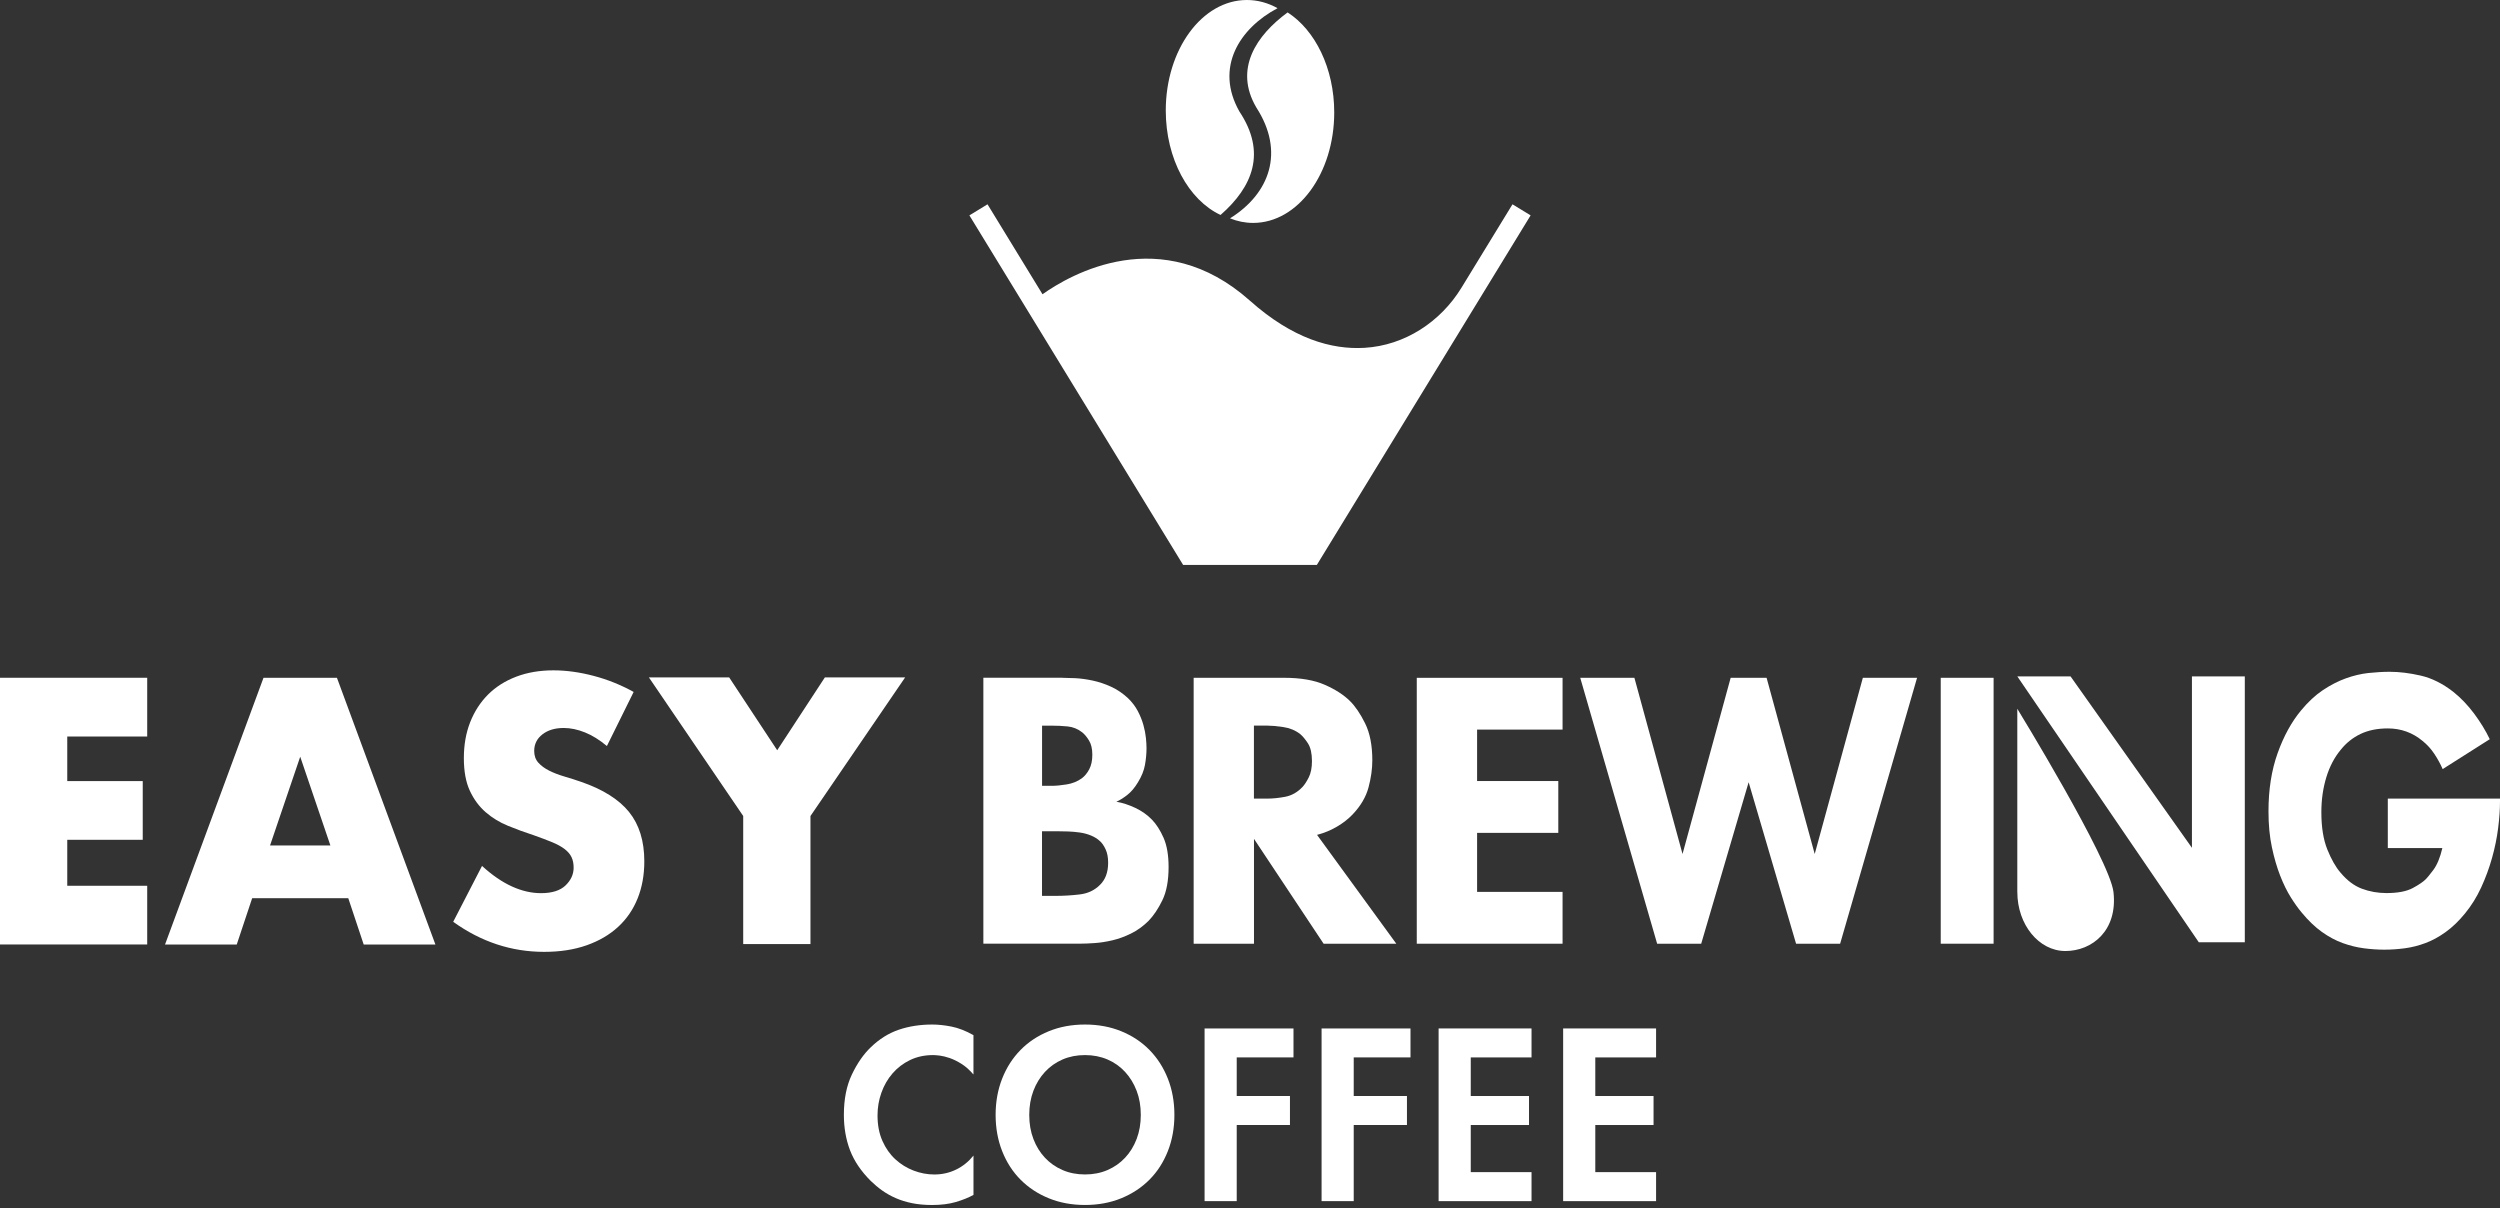
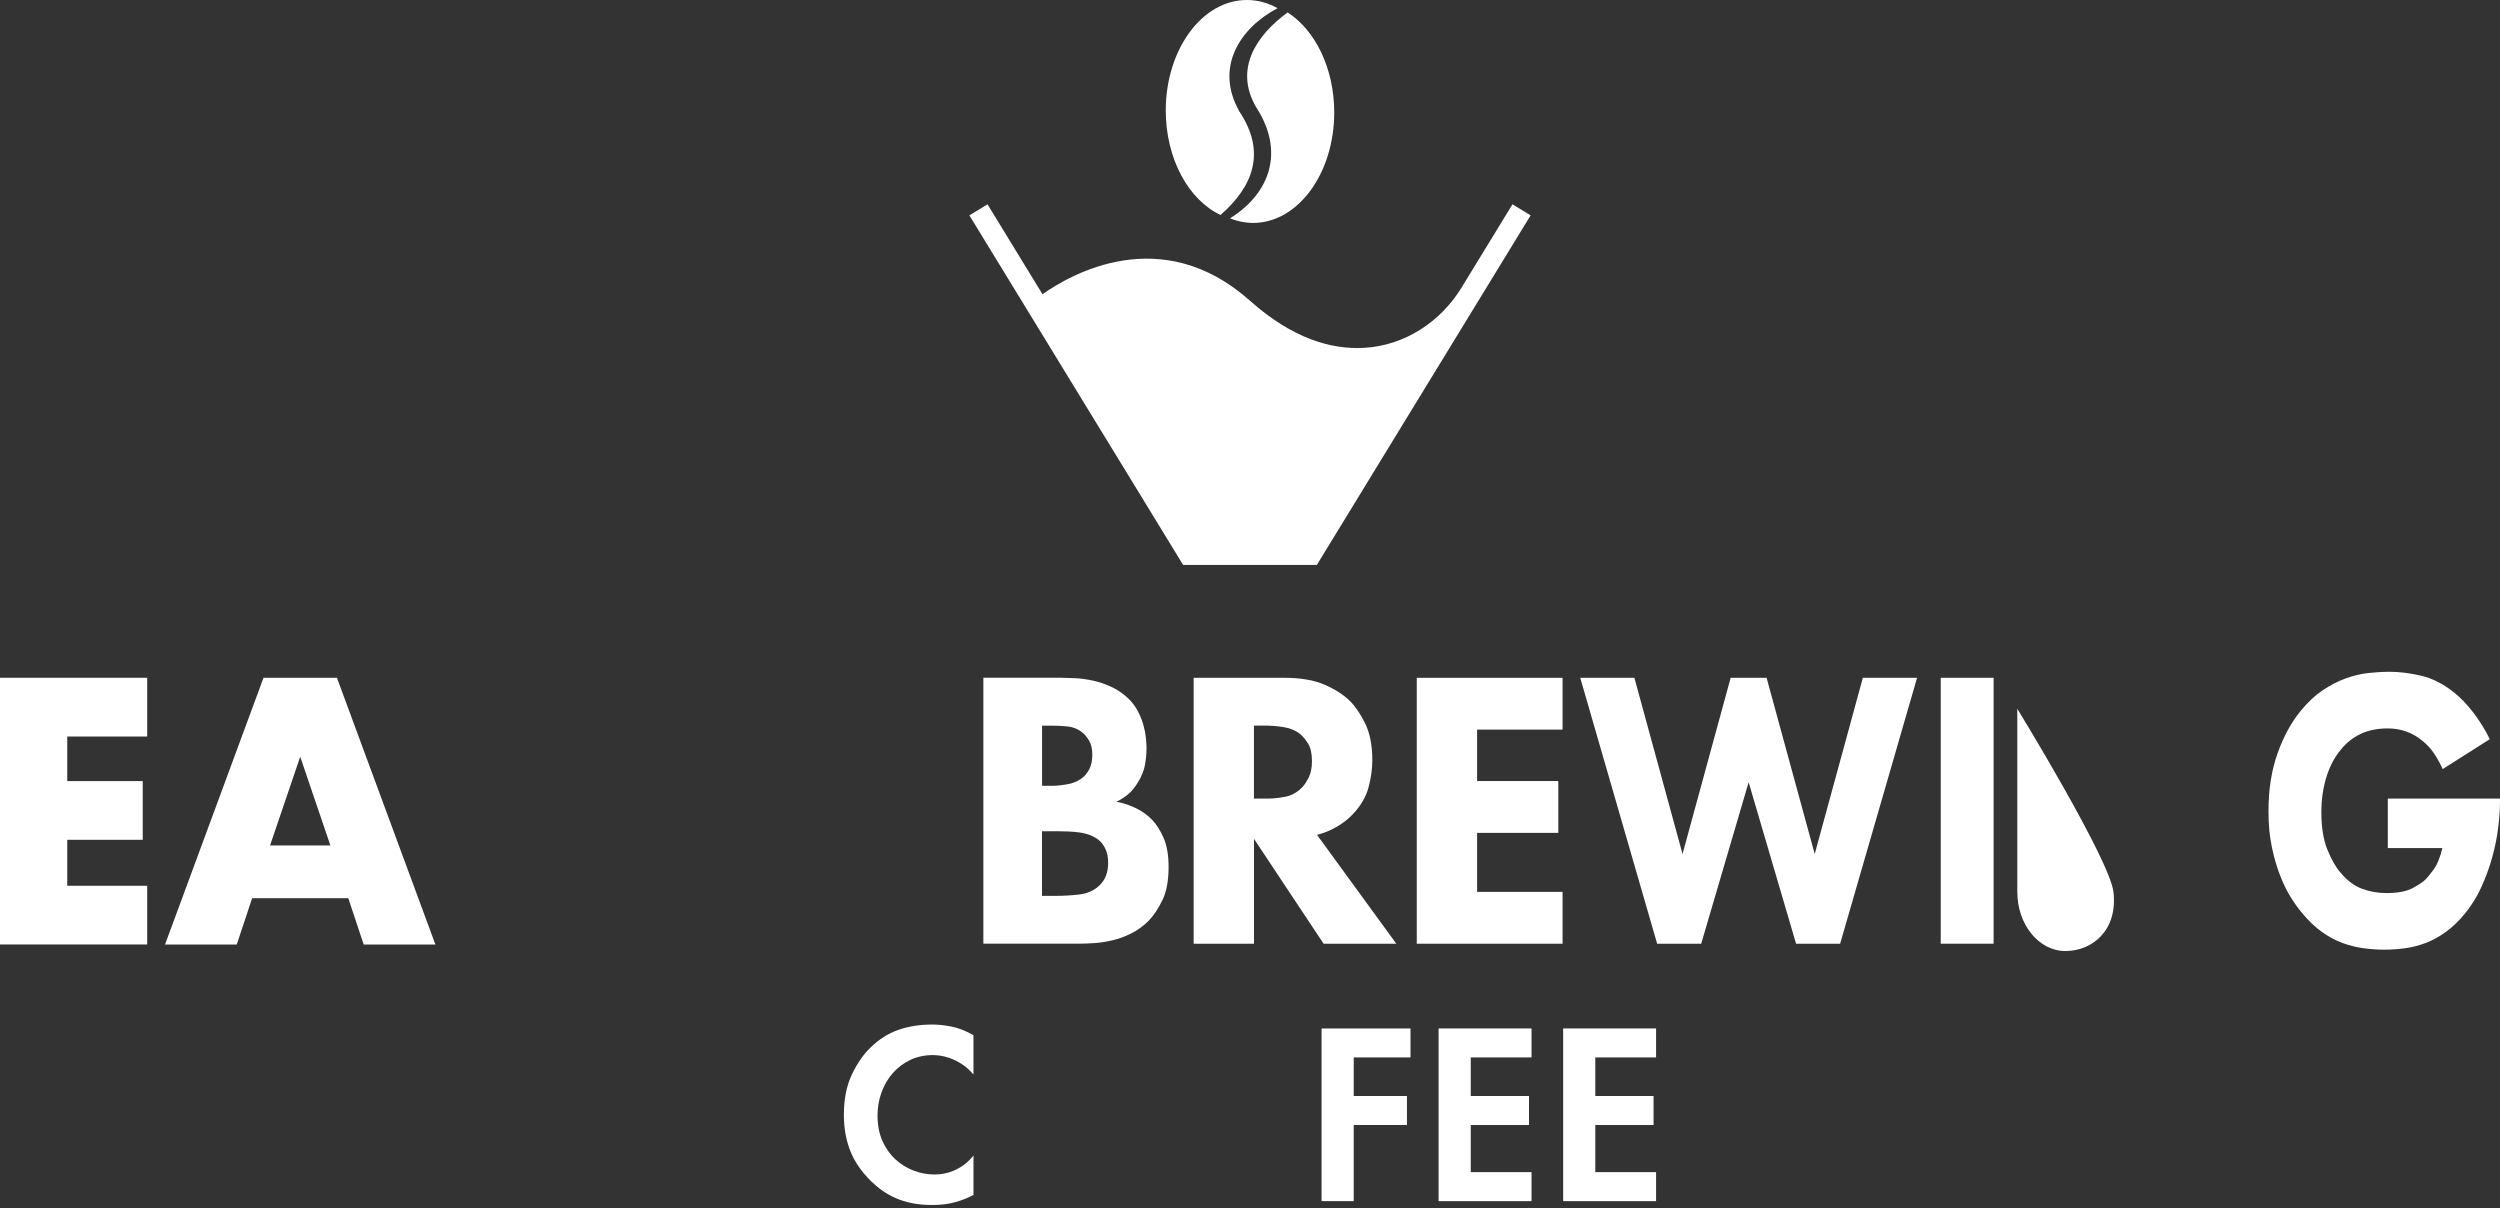
<svg xmlns="http://www.w3.org/2000/svg" width="360" height="174" viewBox="0 0 360 174" fill="none">
  <rect x="0" y="0" width="360" height="174" fill="#333333" stroke="none" />
  <path d="M140.182 172.066C139.459 172.466 138.611 172.805 137.633 173.092C136.656 173.379 135.517 173.52 134.216 173.52C133.154 173.52 132.197 173.431 131.34 173.257C130.484 173.084 129.701 172.841 128.99 172.53C128.279 172.219 127.629 171.852 127.035 171.432C126.441 171.008 125.896 170.547 125.387 170.05C123.989 168.657 122.996 167.187 122.402 165.632C121.812 164.077 121.518 162.384 121.518 160.543C121.518 158.281 121.901 156.342 122.673 154.727C123.444 153.111 124.349 151.806 125.387 150.813C126.615 149.621 127.968 148.777 129.438 148.276C130.908 147.78 132.512 147.533 134.248 147.533C135.093 147.533 136.013 147.63 137.015 147.828C138.013 148.026 139.071 148.438 140.178 149.06V154.727C139.624 154.08 139.051 153.571 138.461 153.2C137.871 152.828 137.306 152.55 136.761 152.36C136.215 152.174 135.735 152.057 135.315 152.004C134.895 151.956 134.572 151.932 134.357 151.932C133.154 151.932 132.055 152.166 131.066 152.638C130.076 153.111 129.236 153.753 128.533 154.561C127.83 155.369 127.297 156.294 126.926 157.34C126.55 158.386 126.364 159.476 126.364 160.624C126.364 162.017 126.599 163.237 127.071 164.295C127.54 165.353 128.162 166.234 128.933 166.94C129.705 167.651 130.577 168.188 131.554 168.564C132.532 168.936 133.525 169.126 134.539 169.126C135.67 169.126 136.72 168.887 137.686 168.415C138.651 167.942 139.483 167.272 140.182 166.403V172.07V172.066Z" fill="white" />
-   <path d="M156.241 147.533C158.148 147.533 159.889 147.856 161.468 148.503C163.047 149.149 164.404 150.049 165.535 151.205C166.666 152.36 167.546 153.737 168.172 155.324C168.798 156.916 169.114 158.657 169.114 160.543C169.114 162.429 168.798 164.17 168.172 165.761C167.546 167.352 166.666 168.722 165.535 169.861C164.4 171.004 163.043 171.9 161.468 172.547C159.889 173.193 158.144 173.516 156.241 173.516C154.339 173.516 152.594 173.193 151.015 172.547C149.436 171.9 148.079 171.004 146.948 169.861C145.813 168.718 144.936 167.352 144.31 165.761C143.684 164.17 143.369 162.429 143.369 160.543C143.369 158.657 143.684 156.916 144.31 155.324C144.936 153.733 145.817 152.36 146.948 151.205C148.079 150.049 149.436 149.149 151.015 148.503C152.594 147.856 154.335 147.533 156.241 147.533ZM156.241 169.121C157.421 169.121 158.503 168.911 159.481 168.487C160.458 168.067 161.302 167.474 162.013 166.714C162.724 165.955 163.277 165.058 163.677 164.012C164.073 162.97 164.275 161.811 164.275 160.547C164.275 159.283 164.077 158.123 163.677 157.077C163.277 156.035 162.724 155.126 162.013 154.355C161.302 153.584 160.458 152.986 159.481 152.566C158.503 152.146 157.425 151.932 156.241 151.932C155.058 151.932 153.984 152.142 153.006 152.566C152.029 152.99 151.185 153.588 150.474 154.355C149.763 155.126 149.205 156.031 148.81 157.077C148.414 158.123 148.212 159.279 148.212 160.547C148.212 161.815 148.41 162.97 148.81 164.012C149.205 165.058 149.763 165.959 150.474 166.714C151.185 167.474 152.029 168.063 153.006 168.487C153.984 168.911 155.062 169.121 156.241 169.121Z" fill="white" />
-   <path d="M186.258 152.268H178.088V157.826H185.754V162.002H178.088V172.964H173.459V148.096H186.263V152.272L186.258 152.268Z" fill="white" />
  <path d="M203.107 152.268H194.936V157.826H202.602V162.002H194.936V172.964H190.308V148.096H203.111V152.272L203.107 152.268Z" fill="white" />
  <path d="M220.54 152.268H211.788V157.826H220.177V162.002H211.788V168.787H220.54V172.964H207.159V148.096H220.54V152.272V152.268Z" fill="white" />
  <path d="M238.475 152.268H229.722V157.826H238.111V162.002H229.722V168.787H238.475V172.964H225.094V148.096H238.475V152.272V152.268Z" fill="white" />
  <path d="M185.417 1.787C180.938 5.079 177.634 9.909 180.918 15.491C185.05 21.877 182.836 27.887 177.121 31.441C178.175 31.869 179.294 32.1 180.449 32.1C186.899 32.1 192.13 24.975 192.13 16.19C192.13 9.821 189.379 4.332 185.413 1.787H185.417Z" fill="white" />
  <path d="M178.473 16.055C174.907 9.754 178.457 4.096 183.966 1.179C182.605 0.42 181.115 0 179.552 0C173.102 0 167.871 7.125 167.871 15.909C167.871 22.885 171.171 28.81 175.759 30.955C180.4 26.892 182.407 21.964 178.473 16.055Z" fill="white" />
  <path d="M217.798 29.42L210.451 41.432C207.434 46.363 202.273 49.74 196.501 50.087C191.727 50.374 186.113 48.758 179.998 43.306C167.226 31.924 154.1 39.55 150.121 42.373L142.201 29.42L139.592 31.015L170.373 81.353H189.623L220.408 31.015L217.798 29.42Z" fill="white" />
-   <path d="M290.492 97.398H298.158L315.639 122.085V97.398H323.252V135.688H316.628L290.492 97.398Z" fill="white" />
  <path d="M290.492 128.461V102.062C290.492 102.062 303.817 123.804 304.342 128.461C304.968 134.031 301.24 136.947 297.419 136.947C293.598 136.947 290.496 133.15 290.496 128.461H290.492Z" fill="white" />
-   <path d="M107.026 117.508L93.439 97.543H104.998L111.917 108.036L118.783 97.543H130.343L116.707 117.508V135.945H107.022V117.508H107.026Z" fill="white" />
  <path d="M152.949 97.602C153.43 97.602 154.064 97.622 154.843 97.658C155.623 97.699 156.459 97.812 157.351 98.002C158.244 98.195 159.125 98.49 159.997 98.89C160.869 99.29 161.677 99.839 162.42 100.526C163.014 101.099 163.487 101.721 163.842 102.392C164.193 103.062 164.464 103.733 164.65 104.399C164.836 105.07 164.957 105.692 165.013 106.265C165.07 106.839 165.098 107.336 165.098 107.76C165.098 108.527 165.021 109.319 164.876 110.143C164.727 110.967 164.391 111.799 163.874 112.639C163.394 113.443 162.861 114.065 162.287 114.505C161.709 114.945 161.201 115.26 160.756 115.45C161.649 115.603 162.558 115.902 163.487 116.338C164.416 116.779 165.215 117.344 165.882 118.031C166.512 118.681 167.069 119.553 167.554 120.644C168.035 121.735 168.277 123.14 168.277 124.865C168.277 126.816 167.978 128.407 167.384 129.631C166.791 130.855 166.12 131.852 165.381 132.616C164.601 133.383 163.765 133.985 162.873 134.425C161.98 134.865 161.092 135.192 160.199 135.402C159.306 135.612 158.454 135.746 157.638 135.802C156.822 135.859 156.136 135.887 155.578 135.887H141.604V97.598H152.965L152.949 97.602ZM150.053 113.16H151.446C152.04 113.16 152.755 113.095 153.591 112.958C154.427 112.825 155.158 112.526 155.792 112.069C156.2 111.762 156.552 111.334 156.851 110.777C157.145 110.223 157.295 109.525 157.295 108.681C157.295 107.836 157.137 107.158 156.822 106.641C156.507 106.124 156.18 105.732 155.849 105.466C155.219 104.969 154.512 104.682 153.733 104.605C152.953 104.529 152.173 104.492 151.394 104.492H150.057V113.16H150.053ZM150.053 129.005H152.089C153.151 129.005 154.27 128.94 155.445 128.803C156.62 128.669 157.59 128.221 158.361 127.454C159.169 126.69 159.573 125.616 159.573 124.239C159.573 123.475 159.452 122.833 159.213 122.316C158.975 121.799 158.709 121.407 158.414 121.141C158.046 120.797 157.606 120.519 157.093 120.309C156.58 120.099 156.039 119.957 155.469 119.877C154.9 119.8 154.35 119.751 153.817 119.731C153.284 119.711 152.8 119.703 152.359 119.703H150.049V129.005H150.053Z" fill="white" />
  <path d="M184.915 97.603C187.29 97.603 189.241 97.939 190.764 98.609C192.287 99.28 193.494 100.055 194.383 100.936C195.162 101.703 195.893 102.781 196.584 104.179C197.271 105.576 197.614 107.346 197.614 109.49C197.614 110.714 197.432 112.015 197.065 113.392C196.697 114.769 195.93 116.07 194.758 117.298C194.136 117.948 193.385 118.533 192.509 119.046C191.628 119.563 190.679 119.955 189.653 120.222L201.067 135.893H190.598L180.574 120.795V135.893H171.886V97.603H184.915ZM180.574 114.999H182.496C183.264 114.999 184.116 114.915 185.049 114.741C185.982 114.567 186.818 114.099 187.549 113.335C187.84 113.028 188.143 112.572 188.454 111.958C188.765 111.348 188.922 110.561 188.922 109.603C188.922 108.493 188.728 107.644 188.345 107.047C187.961 106.453 187.585 106.005 187.218 105.698C186.523 105.16 185.707 104.829 184.77 104.692C183.837 104.559 183.094 104.49 182.545 104.49H180.565V114.995L180.574 114.999Z" fill="white" />
  <path d="M225.009 105.061H212.702V112.469H224.395V119.933H212.702V128.431H225.009V135.895H204.015V97.606H225.009V105.069V105.061Z" fill="white" />
  <path d="M235.353 97.603L242.284 122.976L249.215 97.603H254.389L261.319 122.976L268.25 97.603H276.058L264.979 135.893H258.634L251.804 112.641L244.974 135.893H238.629L227.554 97.603H235.361H235.353Z" fill="white" />
  <path d="M287.078 97.603V135.893H279.465V97.603H287.078Z" fill="white" />
  <path d="M343.848 114.994H360V115.394C360 116.541 359.911 117.826 359.733 119.239C359.555 120.657 359.261 122.091 358.853 123.545C358.445 124.999 357.924 126.417 357.29 127.794C356.655 129.171 355.88 130.415 354.971 131.526C354.062 132.637 353.125 133.537 352.164 134.224C351.203 134.915 350.238 135.44 349.26 135.803C348.283 136.167 347.301 136.417 346.308 136.55C345.314 136.684 344.333 136.752 343.355 136.752C342.378 136.752 341.388 136.684 340.378 136.55C339.369 136.417 338.363 136.167 337.353 135.803C336.344 135.44 335.346 134.907 334.352 134.196C333.359 133.489 332.393 132.56 331.448 131.413C330.96 130.839 330.439 130.112 329.885 129.232C329.332 128.351 328.819 127.309 328.346 126.102C327.874 124.894 327.474 123.529 327.151 121.998C326.824 120.467 326.662 118.747 326.662 116.832C326.662 113.694 327.102 110.899 327.979 108.451C328.855 106.004 329.978 103.956 331.347 102.308C332.357 101.084 333.403 100.107 334.494 99.38C335.584 98.653 336.683 98.087 337.789 97.687C338.896 97.288 339.987 97.029 341.057 96.912C342.131 96.799 343.153 96.738 344.131 96.738C345.496 96.738 346.978 96.92 348.569 97.284C350.161 97.647 351.724 98.422 353.255 99.61C354.361 100.49 355.367 101.545 356.28 102.768C357.189 103.992 357.94 105.22 358.526 106.444L351.744 110.749C351.417 109.998 351.017 109.267 350.54 108.552C350.068 107.837 349.502 107.219 348.848 106.694C347.41 105.495 345.738 104.893 343.844 104.893C342.337 104.893 341.029 105.16 339.918 105.689C338.807 106.222 337.858 106.977 337.071 107.963C336.154 109.061 335.459 110.39 334.986 111.941C334.514 113.496 334.276 115.164 334.276 116.945C334.276 119.106 334.562 120.899 335.132 122.317C335.705 123.739 336.335 124.85 337.022 125.645C337.971 126.784 339.001 127.56 340.116 127.976C341.227 128.392 342.406 128.602 343.65 128.602C345.286 128.602 346.554 128.359 347.455 127.871C348.355 127.382 348.985 126.95 349.345 126.574C349.474 126.461 349.818 126.037 350.375 125.306C350.932 124.575 351.373 123.513 351.7 122.119H343.844V115.003L343.848 114.994Z" fill="white" />
  <path d="M21.197 106.059H9.685V112.477H20.554V120.931H9.685V127.551H21.197V136.004H0V97.598H21.197V106.051V106.059Z" fill="white" />
  <path d="M50.146 129.338H36.313L34.091 136.01H23.764L37.944 97.603H48.519L62.699 136.01H52.372L50.15 129.338H50.146ZM47.577 121.748L43.231 108.965L38.886 121.748H47.581H47.577Z" fill="white" />
-   <path d="M87.397 107.43C86.343 106.546 85.289 105.896 84.235 105.468C83.181 105.043 82.159 104.829 81.173 104.829C79.921 104.829 78.899 105.136 78.112 105.746C77.32 106.356 76.924 107.156 76.924 108.141C76.924 108.82 77.122 109.381 77.518 109.822C77.914 110.262 78.431 110.645 79.073 110.969C79.715 111.292 80.438 111.57 81.246 111.809C82.054 112.047 82.853 112.301 83.641 112.572C86.804 113.659 89.118 115.113 90.584 116.926C92.05 118.744 92.781 121.11 92.781 124.031C92.781 126.002 92.458 127.783 91.816 129.378C91.174 130.974 90.237 132.343 89.001 133.478C87.765 134.617 86.25 135.497 84.457 136.127C82.66 136.757 80.628 137.068 78.354 137.068C73.645 137.068 69.278 135.627 65.26 132.739L69.412 124.693C70.862 126.018 72.296 127.003 73.709 127.646C75.123 128.292 76.524 128.615 77.91 128.615C79.489 128.615 80.668 128.243 81.444 127.496C82.215 126.749 82.603 125.901 82.603 124.947C82.603 124.37 82.506 123.869 82.308 123.445C82.11 123.021 81.779 122.629 81.319 122.274C80.858 121.918 80.257 121.587 79.517 121.28C78.774 120.973 77.877 120.634 76.823 120.262C75.571 119.854 74.343 119.406 73.144 118.913C71.94 118.421 70.87 117.766 69.933 116.954C68.996 116.138 68.237 115.113 67.659 113.873C67.081 112.633 66.795 111.062 66.795 109.163C66.795 107.265 67.097 105.54 67.707 103.993C68.317 102.446 69.174 101.126 70.276 100.019C71.379 98.916 72.728 98.056 74.327 97.446C75.923 96.836 77.712 96.529 79.687 96.529C81.533 96.529 83.459 96.792 85.467 97.321C87.474 97.846 89.401 98.621 91.246 99.639L87.393 107.43H87.397Z" fill="white" />
</svg>